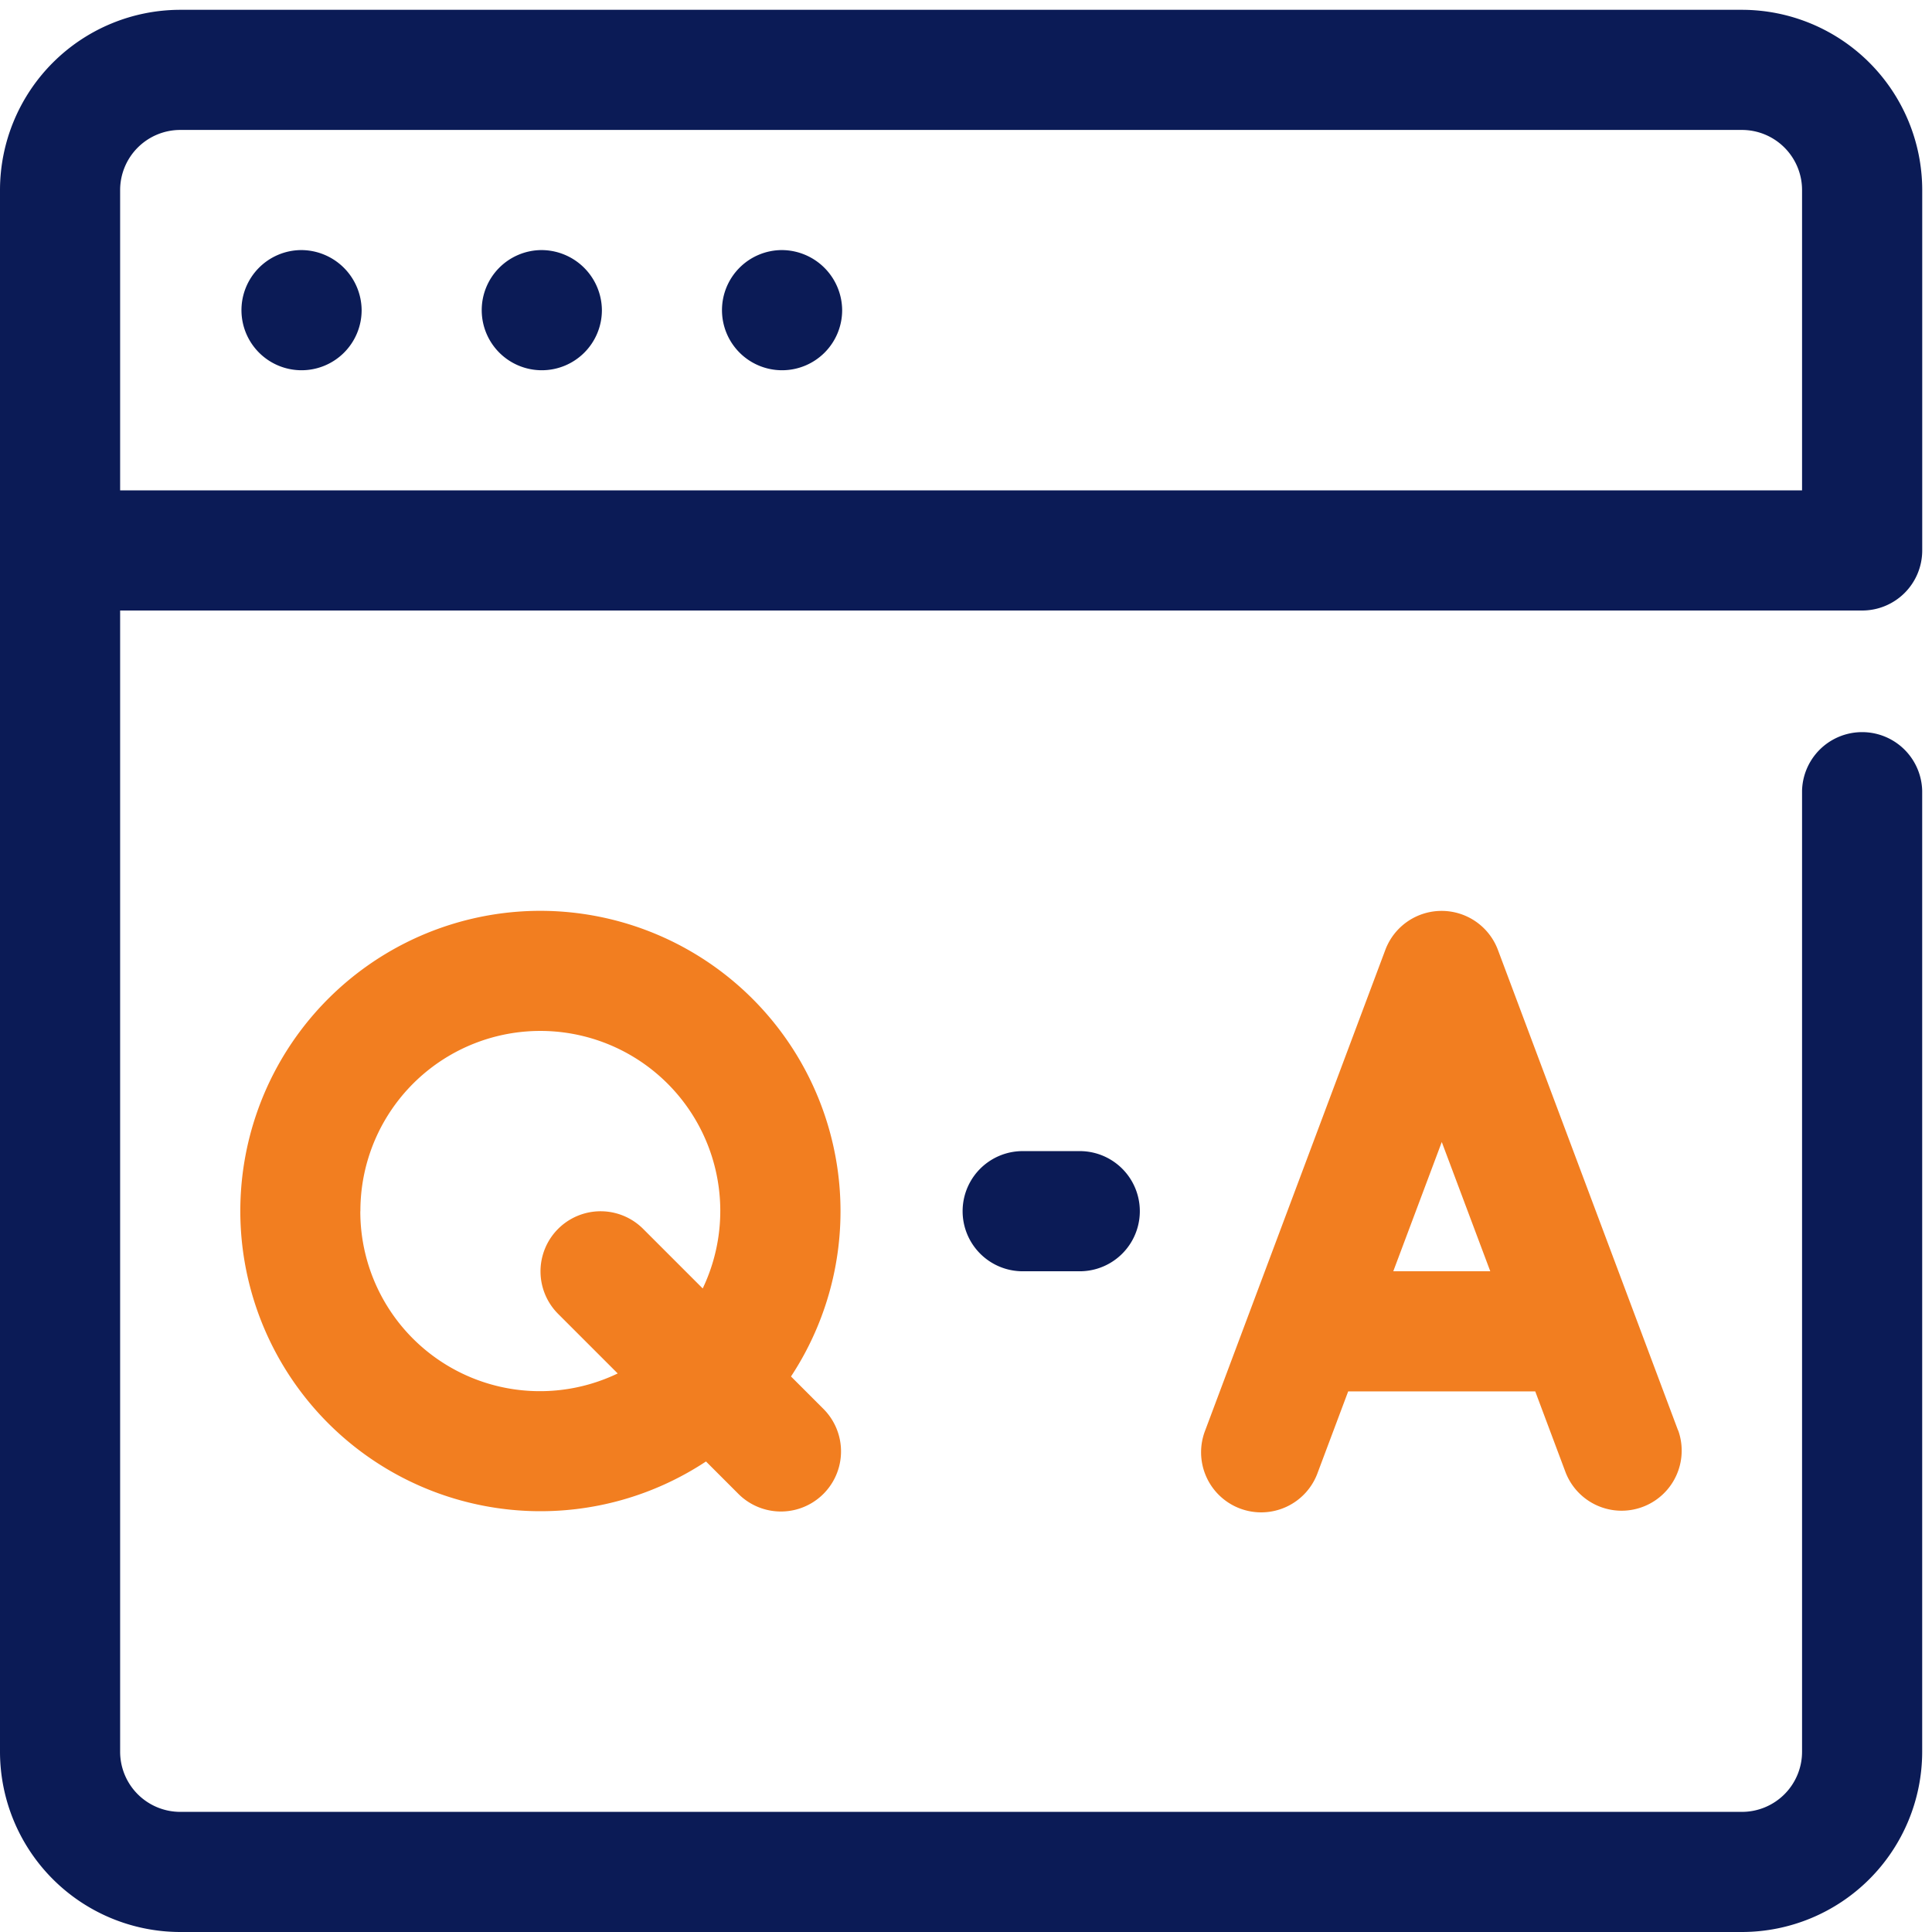
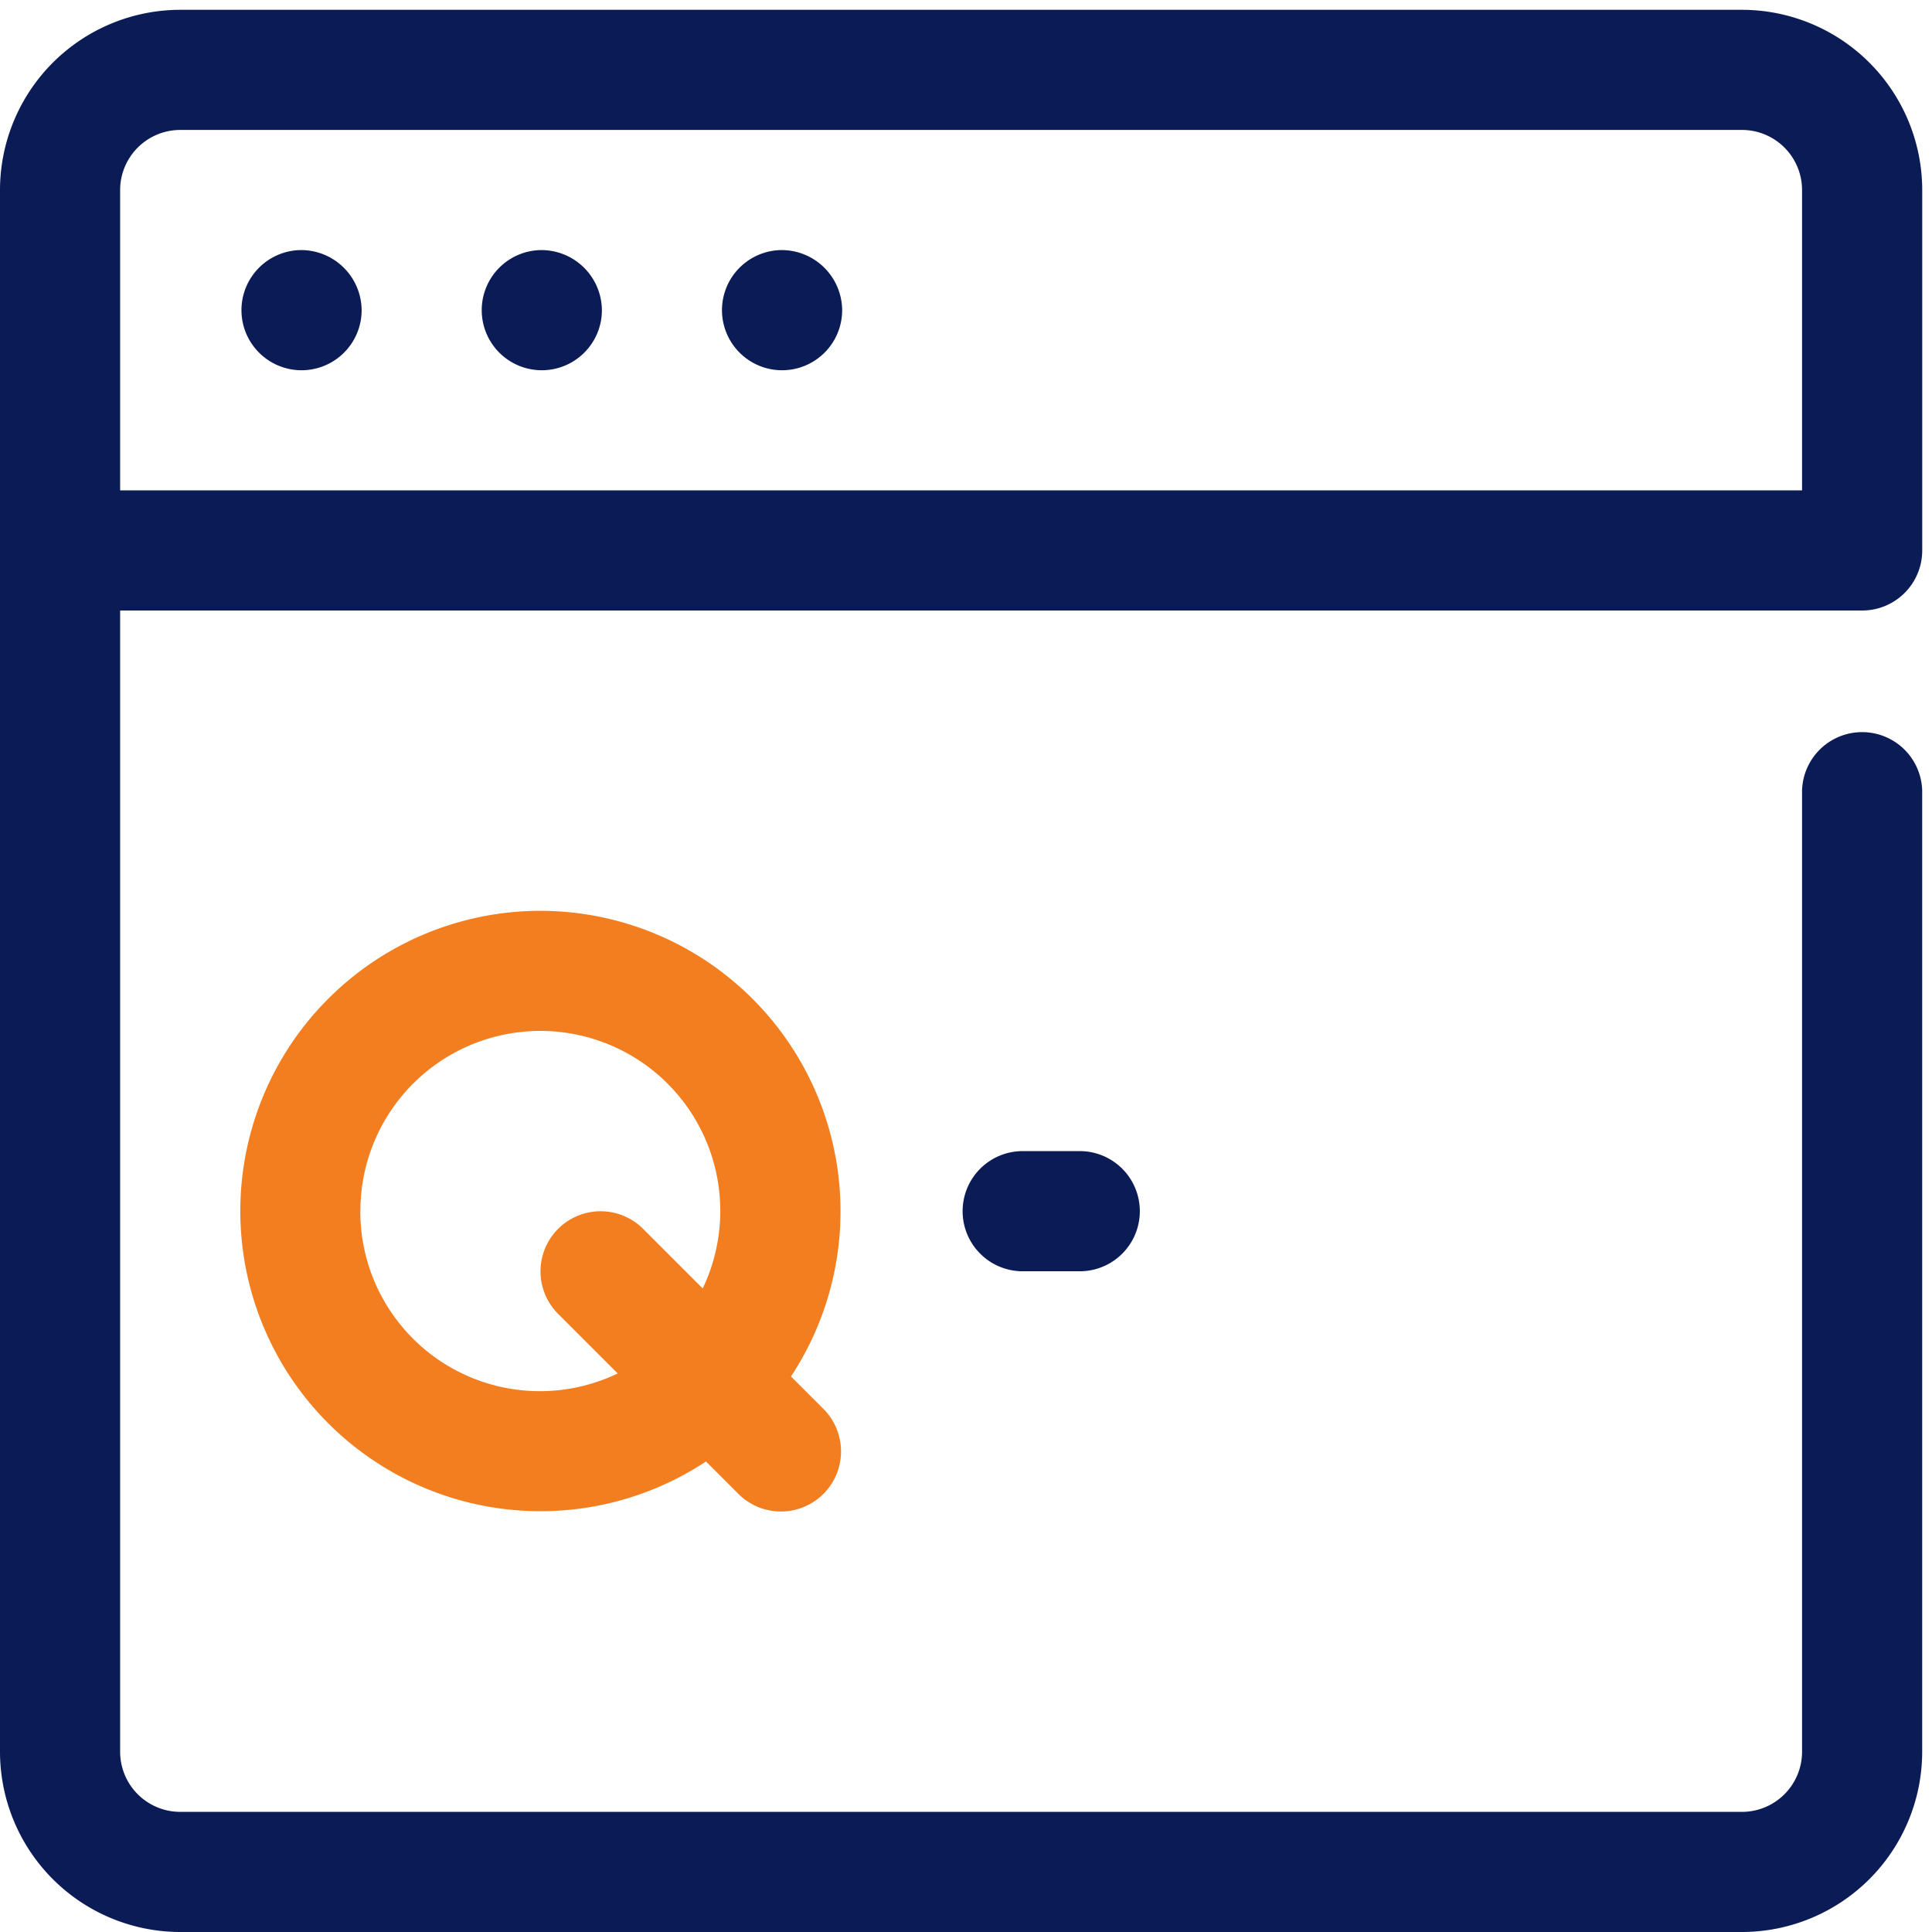
<svg xmlns="http://www.w3.org/2000/svg" width="50" height="50" viewBox="0 0 50 50">
  <defs>
    <clipPath id="clip-path">
      <rect id="Rectangle_164" data-name="Rectangle 164" width="50" height="50" transform="translate(0 -0.254)" fill="#0b1b56" />
    </clipPath>
  </defs>
  <g id="q-a-icon" transform="translate(0 0.254)">
    <g id="Group_490" data-name="Group 490" clip-path="url(#clip-path)">
      <path id="Path_2051" data-name="Path 2051" d="M48.192,15.546a1.554,1.554,0,0,0,1.555-1.555V4.664A4.669,4.669,0,0,0,45.082,0H4.664A4.669,4.669,0,0,0,0,4.664V45.082a4.669,4.669,0,0,0,4.664,4.664H45.082a4.669,4.669,0,0,0,4.664-4.664V20.209a1.555,1.555,0,0,0-3.109,0V45.082a1.556,1.556,0,0,1-1.555,1.555H4.664a1.557,1.557,0,0,1-1.555-1.555V15.546ZM3.109,4.664A1.557,1.557,0,0,1,4.664,3.109H45.082a1.556,1.556,0,0,1,1.555,1.555v7.773H3.109Z" fill="#0b1b56" />
      <path id="Path_2052" data-name="Path 2052" d="M5.562,4a1.555,1.555,0,1,0,1.57,1.555A1.567,1.567,0,0,0,5.562,4" transform="translate(2.227 2.218)" fill="#0b1b56" />
      <path id="Path_2053" data-name="Path 2053" d="M9.562,4a1.555,1.555,0,1,0,1.57,1.555A1.567,1.567,0,0,0,9.562,4" transform="translate(4.445 2.218)" fill="#0b1b56" />
      <path id="Path_2054" data-name="Path 2054" d="M13.562,4a1.555,1.555,0,1,0,1.57,1.555A1.567,1.567,0,0,0,13.562,4" transform="translate(6.663 2.218)" fill="#0b1b56" />
      <path id="Path_2055" data-name="Path 2055" d="M11.773,15a7.769,7.769,0,1,0,4.28,14.251l.839.839a1.554,1.554,0,0,0,2.2-2.2l-.839-.839A7.775,7.775,0,0,0,11.773,15M7.109,22.773a4.657,4.657,0,1,1,8.859,2l-1.542-1.542a1.554,1.554,0,0,0-2.2,2.2l1.542,1.542a4.648,4.648,0,0,1-6.661-4.2" transform="translate(2.218 8.318)" fill="#f27e20" />
-       <path id="Path_2056" data-name="Path 2056" d="M32.337,28.445,27.674,16.008a1.556,1.556,0,0,0-2.912,0L20.1,28.445a1.555,1.555,0,1,0,2.912,1.091l.788-2.1h4.841l.787,2.1a1.555,1.555,0,0,0,2.912-1.091m-7.373-4.118,1.255-3.345,1.255,3.345Z" transform="translate(11.091 8.319)" fill="#f27e20" />
      <path id="Path_2057" data-name="Path 2057" d="M19.109,19H17.555a1.555,1.555,0,0,0,0,3.109h1.555a1.555,1.555,0,0,0,0-3.109" transform="translate(8.873 10.537)" fill="#0b1b56" />
    </g>
  </g>
</svg>